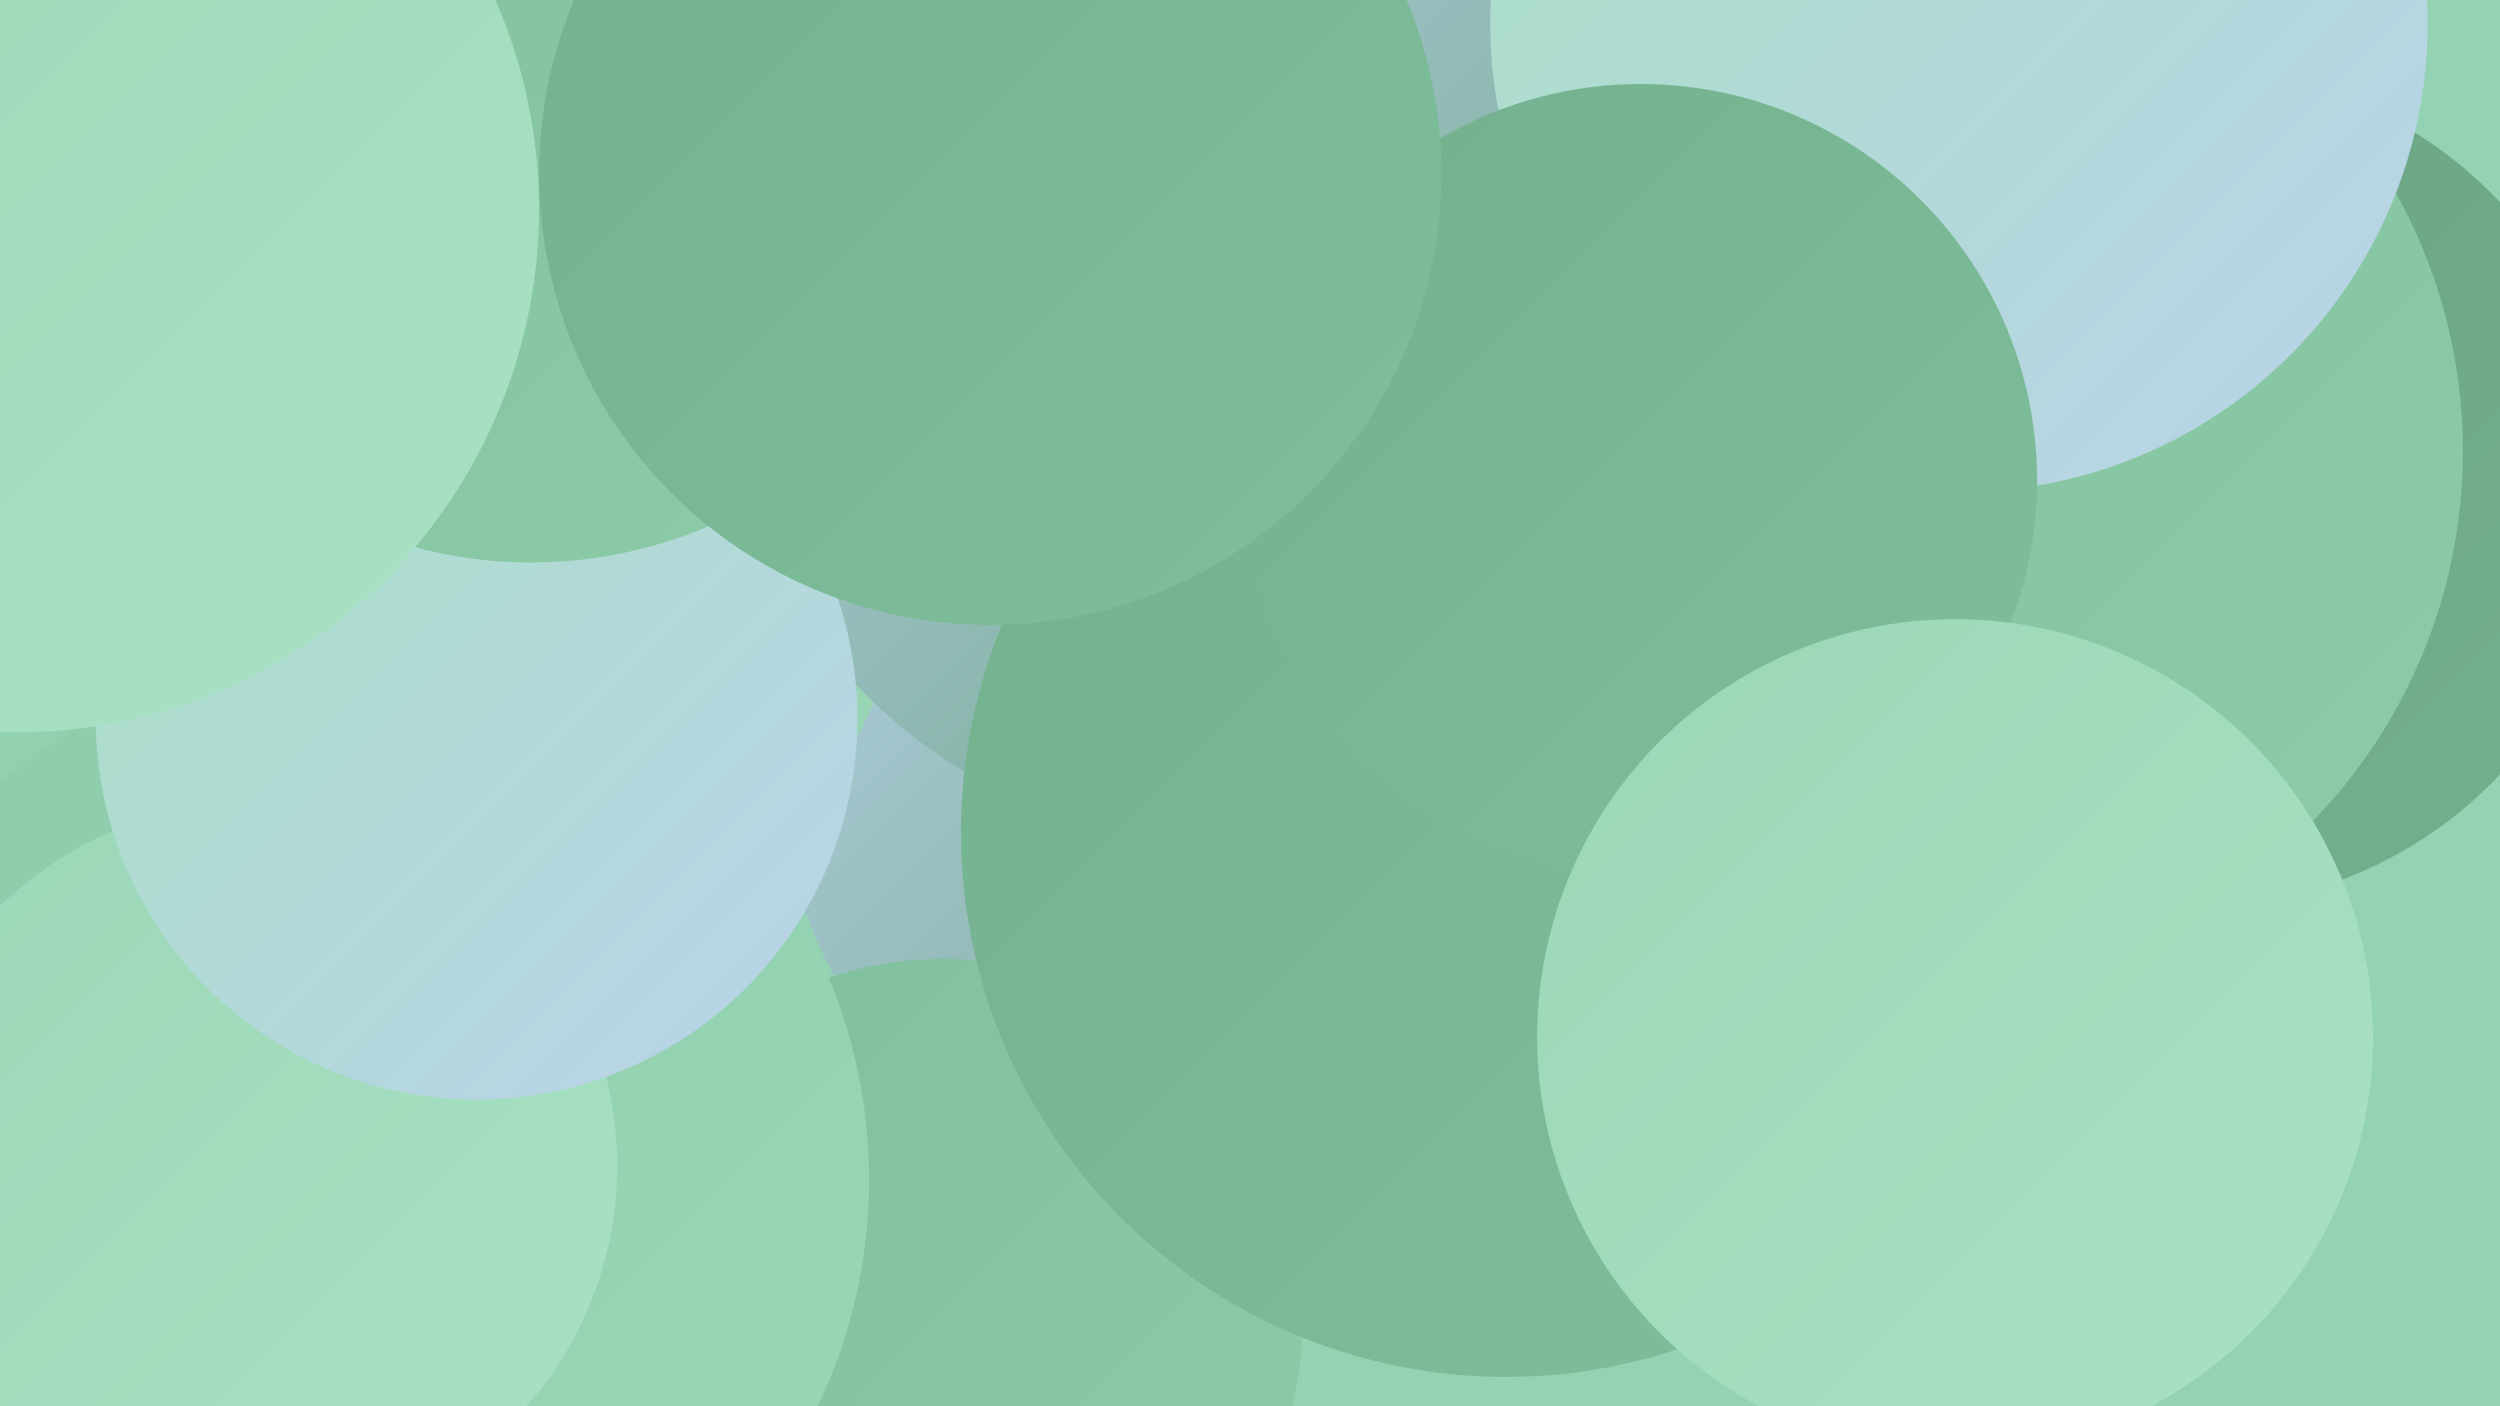
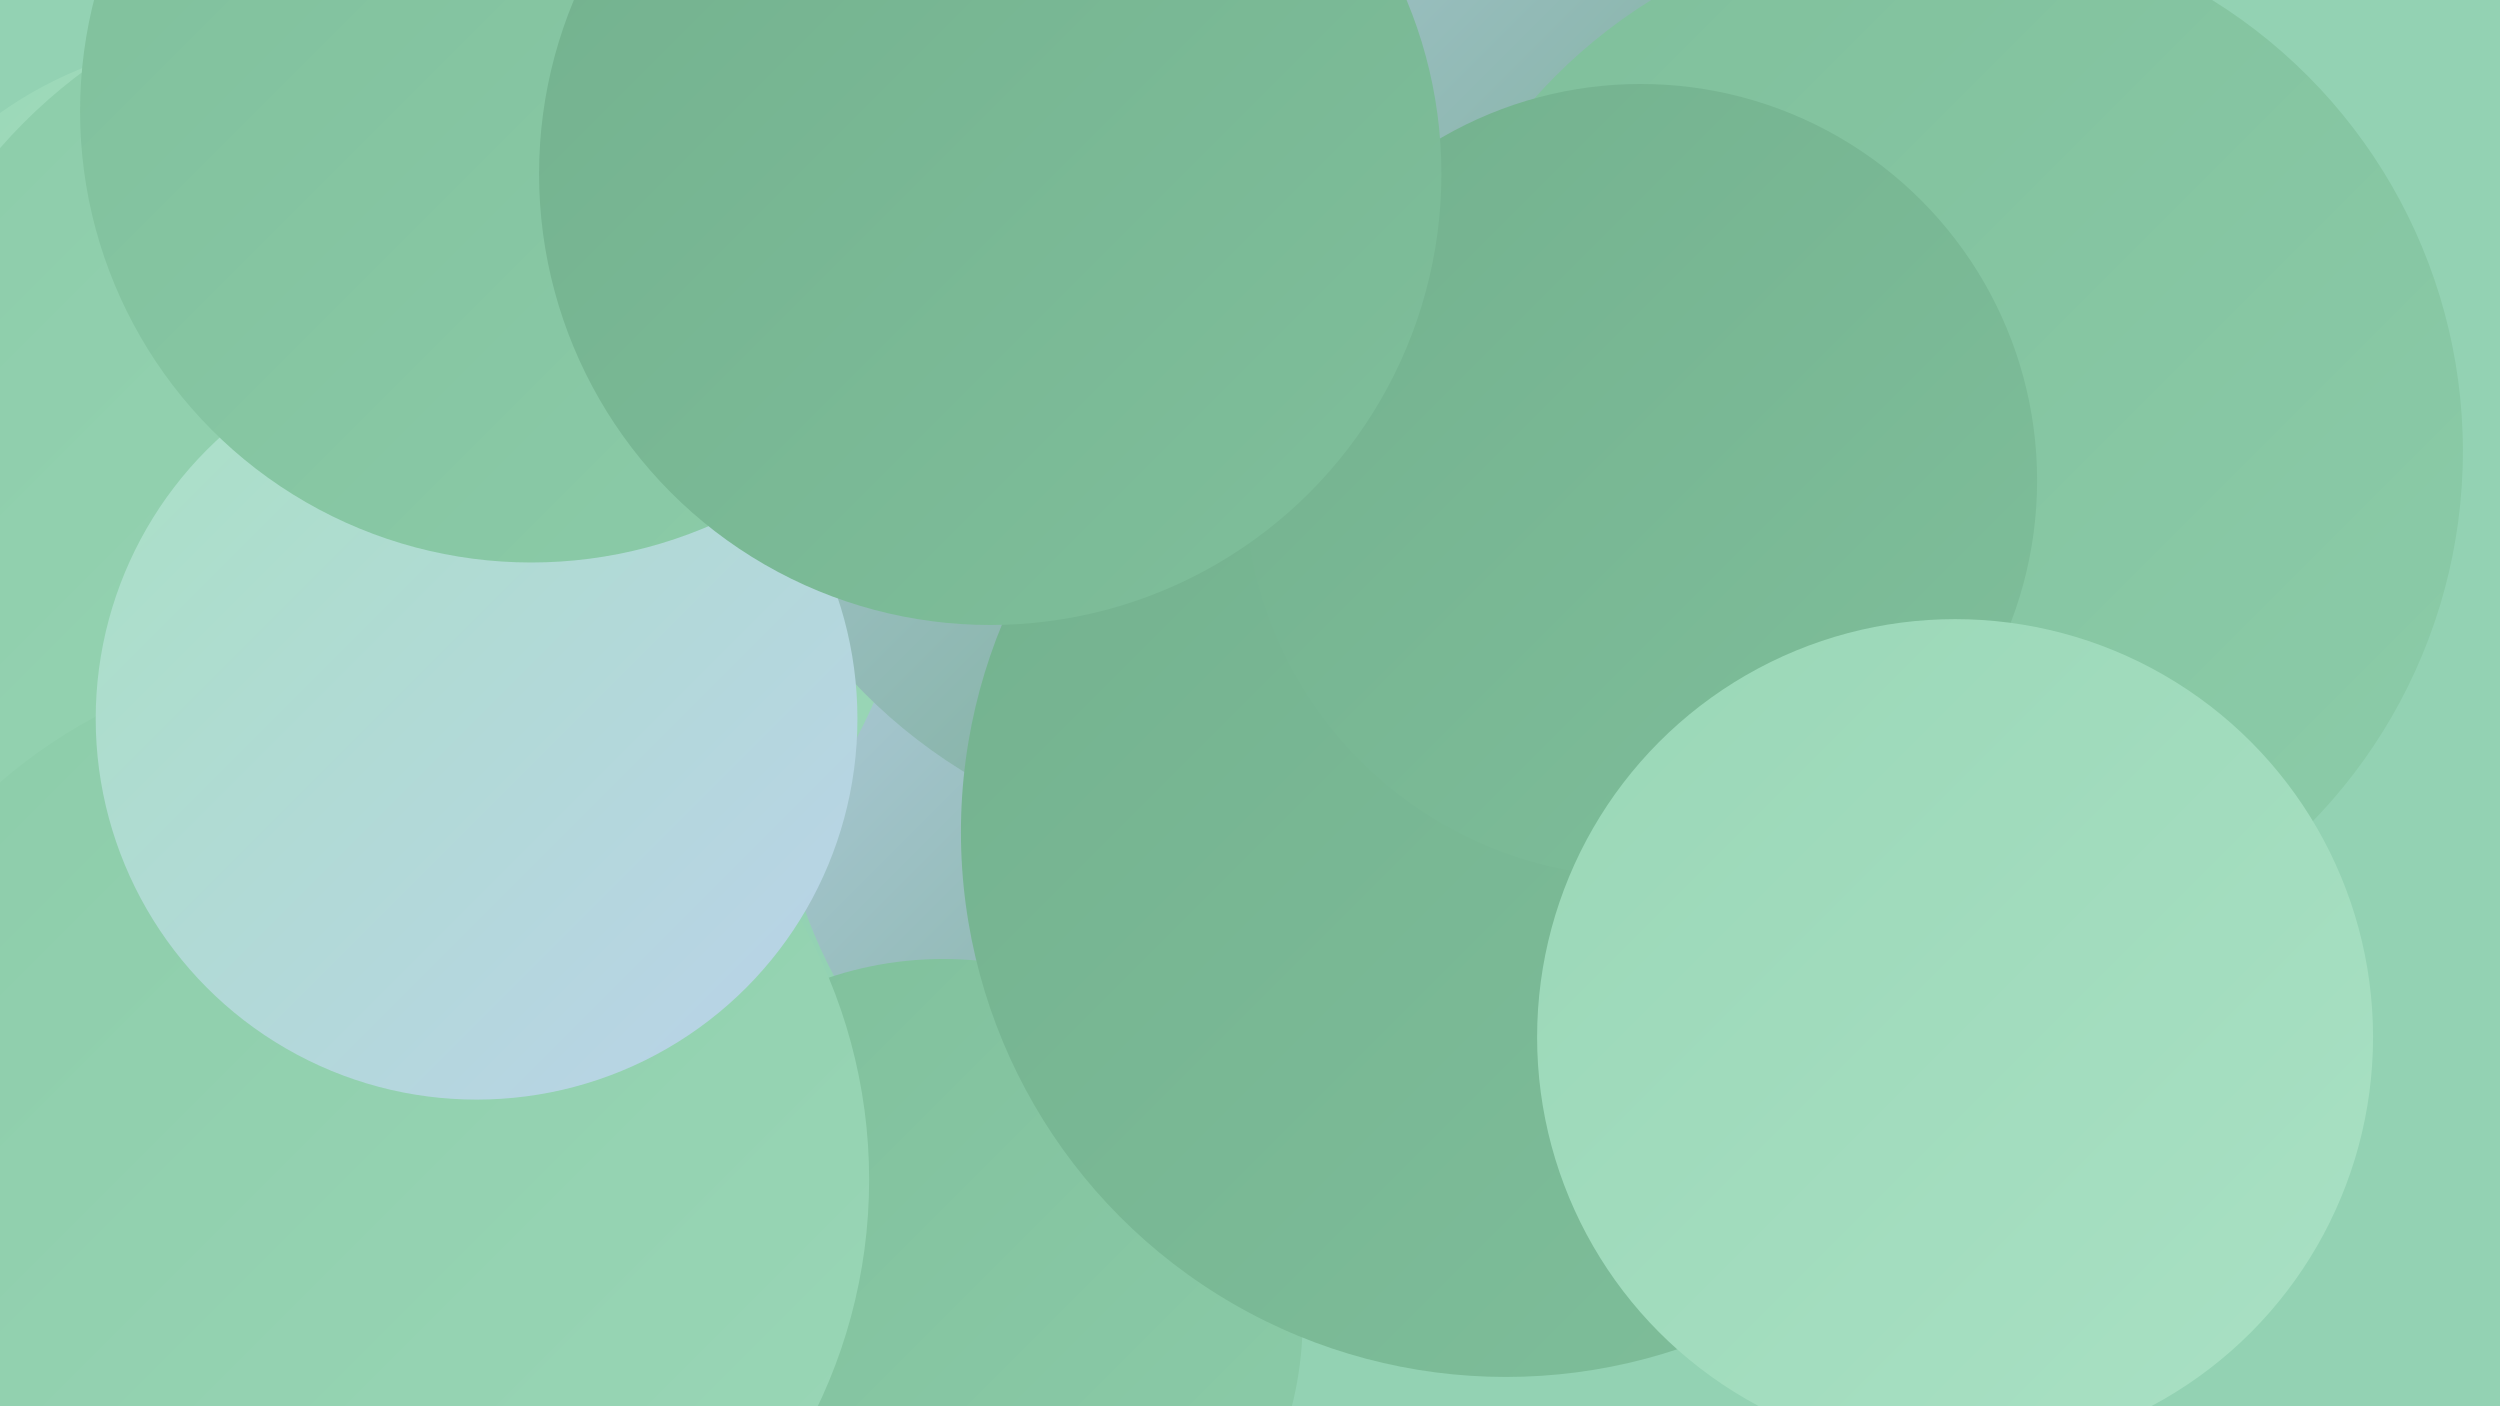
<svg xmlns="http://www.w3.org/2000/svg" width="1280" height="720">
  <defs>
    <linearGradient id="grad0" x1="0%" y1="0%" x2="100%" y2="100%">
      <stop offset="0%" style="stop-color:#69a281;stop-opacity:1" />
      <stop offset="100%" style="stop-color:#73b18e;stop-opacity:1" />
    </linearGradient>
    <linearGradient id="grad1" x1="0%" y1="0%" x2="100%" y2="100%">
      <stop offset="0%" style="stop-color:#73b18e;stop-opacity:1" />
      <stop offset="100%" style="stop-color:#7fbf9b;stop-opacity:1" />
    </linearGradient>
    <linearGradient id="grad2" x1="0%" y1="0%" x2="100%" y2="100%">
      <stop offset="0%" style="stop-color:#7fbf9b;stop-opacity:1" />
      <stop offset="100%" style="stop-color:#8ccca9;stop-opacity:1" />
    </linearGradient>
    <linearGradient id="grad3" x1="0%" y1="0%" x2="100%" y2="100%">
      <stop offset="0%" style="stop-color:#8ccca9;stop-opacity:1" />
      <stop offset="100%" style="stop-color:#9ad7b7;stop-opacity:1" />
    </linearGradient>
    <linearGradient id="grad4" x1="0%" y1="0%" x2="100%" y2="100%">
      <stop offset="0%" style="stop-color:#9ad7b7;stop-opacity:1" />
      <stop offset="100%" style="stop-color:#a9e1c4;stop-opacity:1" />
    </linearGradient>
    <linearGradient id="grad5" x1="0%" y1="0%" x2="100%" y2="100%">
      <stop offset="0%" style="stop-color:#a9e1c4;stop-opacity:1" />
      <stop offset="100%" style="stop-color:#bad2ea;stop-opacity:1" />
    </linearGradient>
    <linearGradient id="grad6" x1="0%" y1="0%" x2="100%" y2="100%">
      <stop offset="0%" style="stop-color:#bad2ea;stop-opacity:1" />
      <stop offset="100%" style="stop-color:#69a281;stop-opacity:1" />
    </linearGradient>
  </defs>
  <rect width="1280" height="720" fill="#93d2b3" />
  <circle cx="52" cy="700" r="278" fill="url(#grad6)" />
  <circle cx="465" cy="6" r="264" fill="url(#grad5)" />
  <circle cx="643" cy="384" r="245" fill="url(#grad6)" />
-   <circle cx="1124" cy="250" r="214" fill="url(#grad0)" />
  <circle cx="119" cy="226" r="206" fill="url(#grad4)" />
-   <circle cx="779" cy="381" r="272" fill="url(#grad3)" />
  <circle cx="202" cy="252" r="268" fill="url(#grad3)" />
  <circle cx="483" cy="675" r="184" fill="url(#grad2)" />
  <circle cx="638" cy="160" r="276" fill="url(#grad6)" />
  <circle cx="176" cy="604" r="269" fill="url(#grad3)" />
-   <circle cx="130" cy="597" r="186" fill="url(#grad4)" />
  <circle cx="771" cy="426" r="279" fill="url(#grad1)" />
  <circle cx="244" cy="368" r="195" fill="url(#grad5)" />
  <circle cx="989" cy="231" r="272" fill="url(#grad2)" />
-   <circle cx="1003" cy="12" r="240" fill="url(#grad5)" />
  <circle cx="272" cy="57" r="231" fill="url(#grad2)" />
-   <circle cx="8" cy="107" r="268" fill="url(#grad4)" />
  <circle cx="840" cy="246" r="203" fill="url(#grad1)" />
  <circle cx="1001" cy="531" r="214" fill="url(#grad4)" />
  <circle cx="507" cy="89" r="231" fill="url(#grad1)" />
</svg>